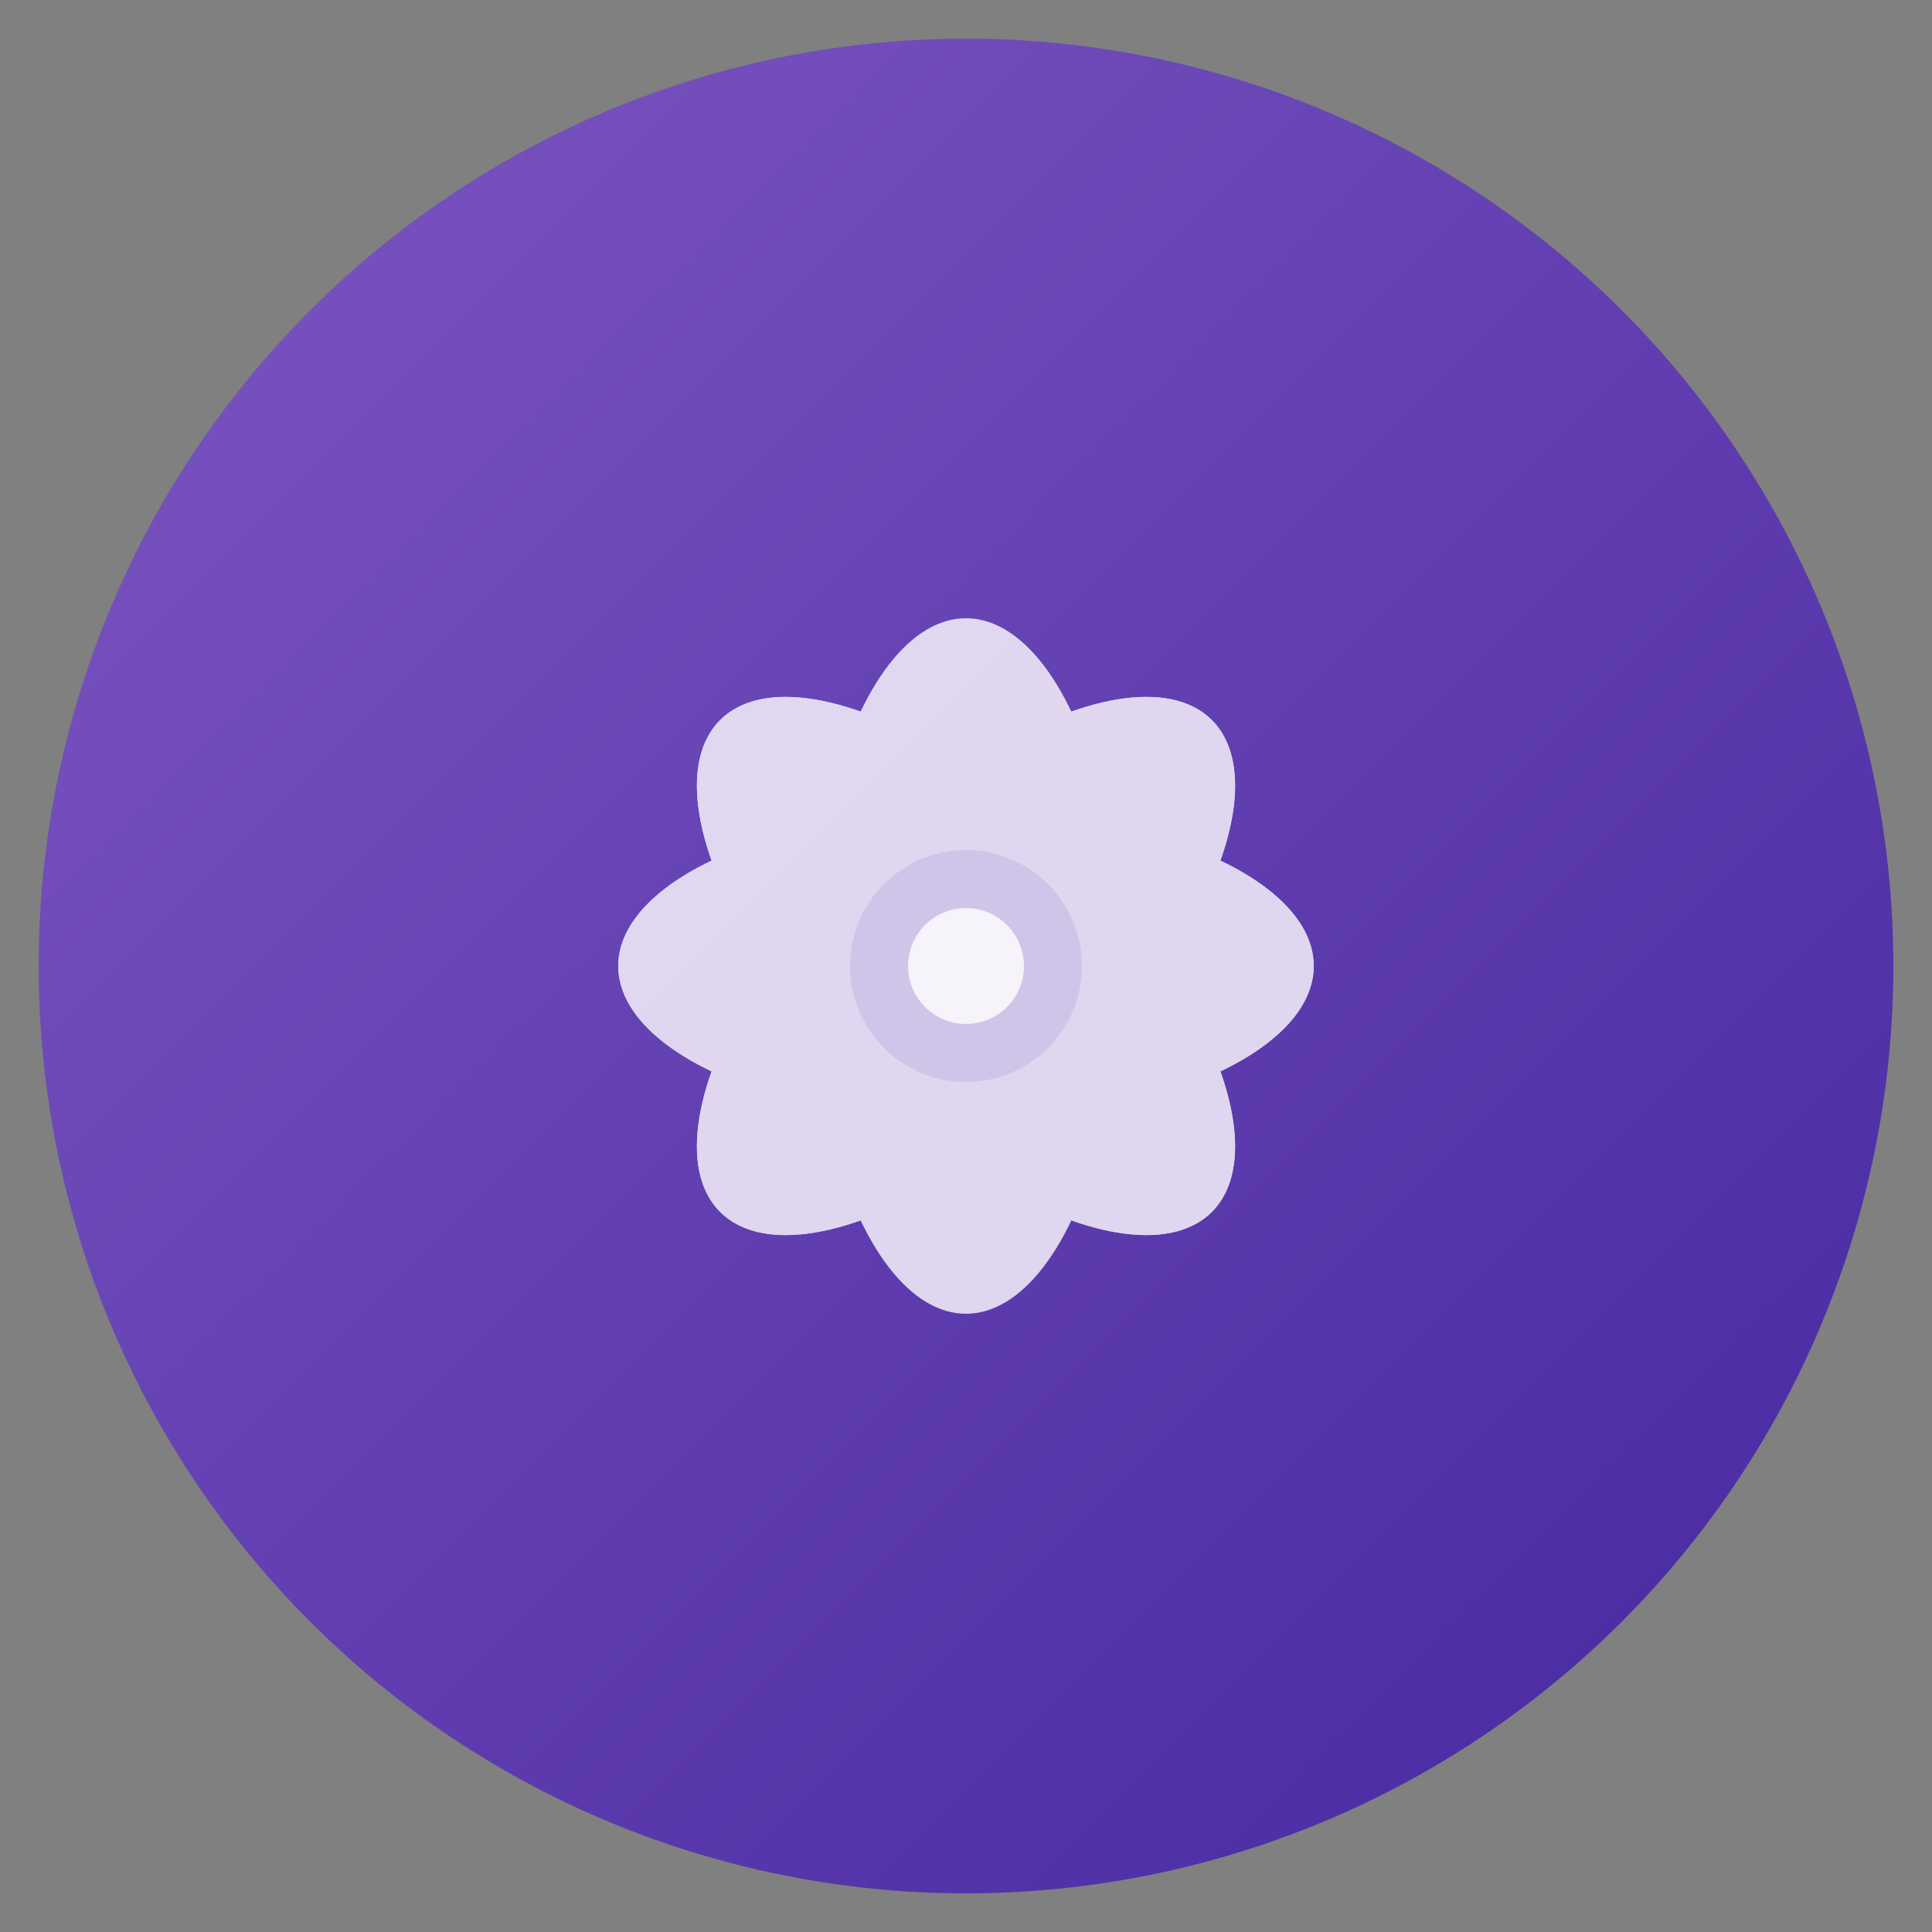
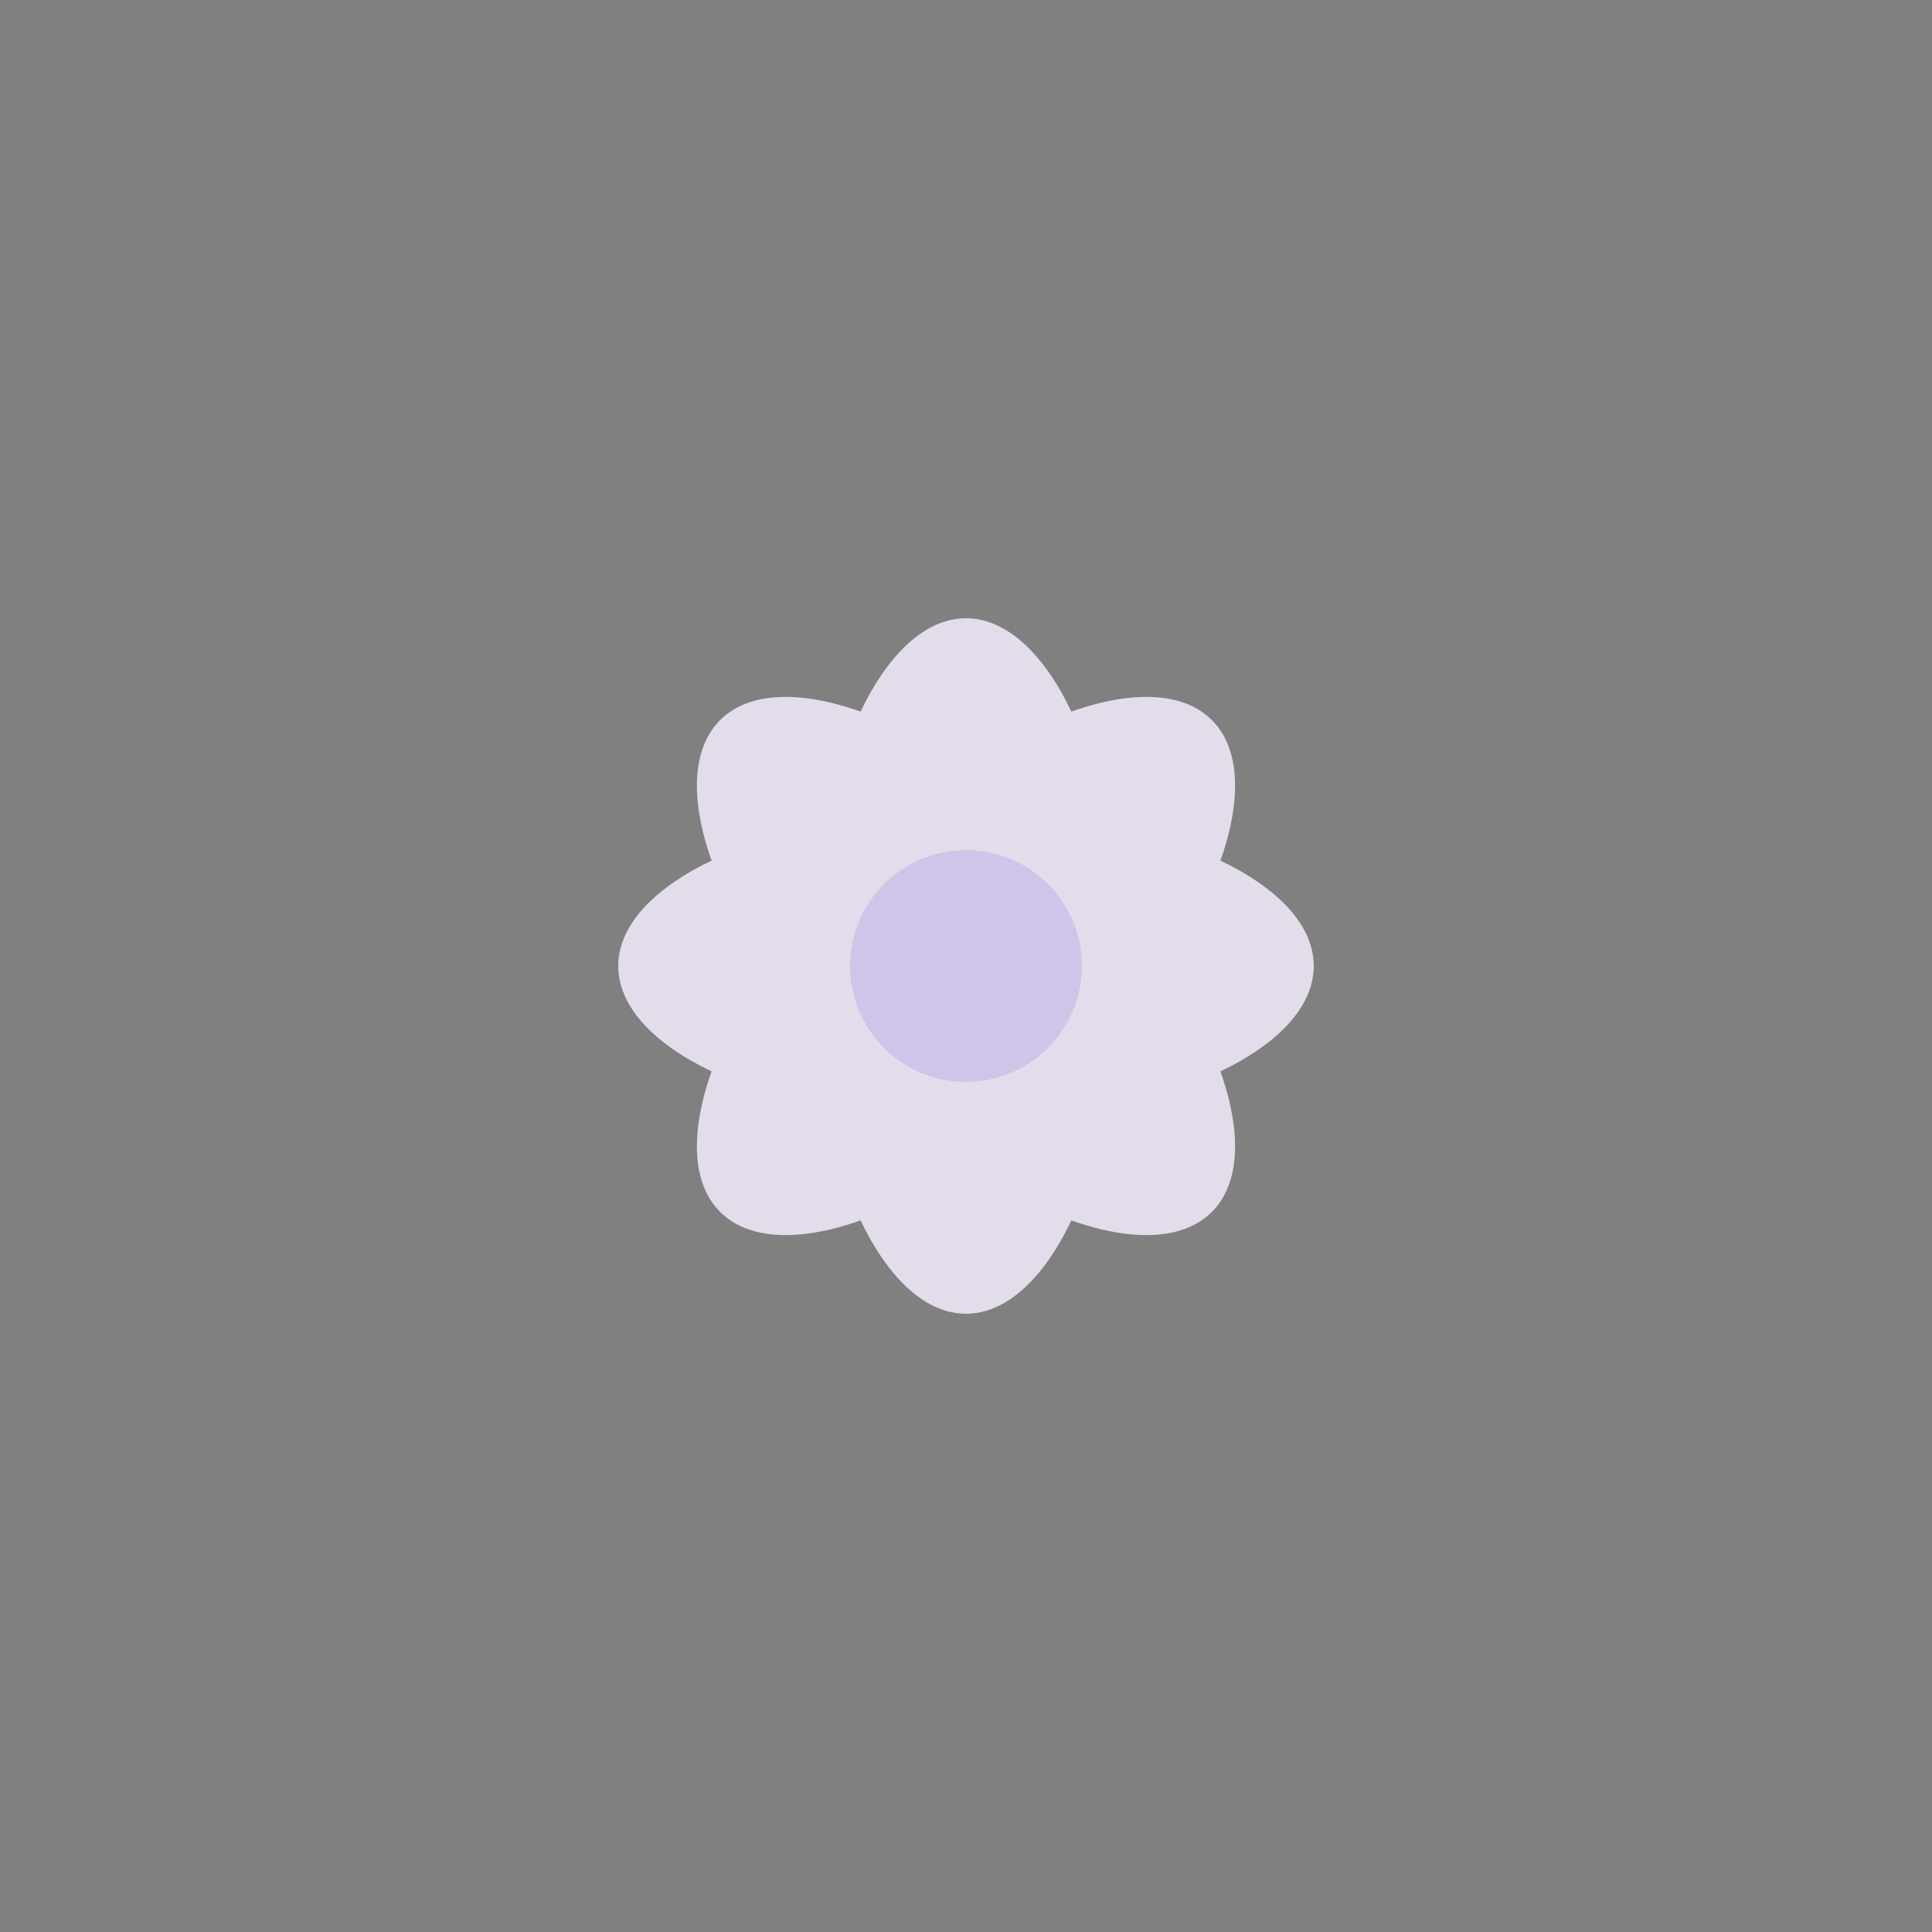
<svg xmlns="http://www.w3.org/2000/svg" viewBox="0 0 100 100">
  <rect x="0" y="0" width="100" height="100" fill="#808080" stroke="none" />
  <defs>
    <linearGradient id="grad1" x1="0%" y1="0%" x2="100%" y2="100%">
      <stop offset="0%" style="stop-color:#7E57C2;stop-opacity:1" />
      <stop offset="100%" style="stop-color:#4527A0;stop-opacity:1" />
    </linearGradient>
  </defs>
-   <circle cx="50" cy="50" r="48" fill="url(#grad1)" />
  <g fill="#EDE7F6" opacity="0.9">
    <ellipse cx="50" cy="50" rx="8" ry="18" />
    <ellipse cx="50" cy="50" rx="8" ry="18" transform="rotate(45 50 50)" />
-     <ellipse cx="50" cy="50" rx="8" ry="18" transform="rotate(90 50 50)" />
-     <ellipse cx="50" cy="50" rx="8" ry="18" transform="rotate(135 50 50)" />
    <ellipse cx="50" cy="50" rx="8" ry="18" transform="rotate(-45 50 50)" />
    <ellipse cx="50" cy="50" rx="8" ry="18" transform="rotate(-90 50 50)" />
-     <ellipse cx="50" cy="50" rx="8" ry="18" transform="rotate(-135 50 50)" />
  </g>
  <circle cx="50" cy="50" r="6" fill="#D1C4E9" />
-   <circle cx="50" cy="50" r="3" fill="#FFFFFF" opacity="0.8" />
</svg>